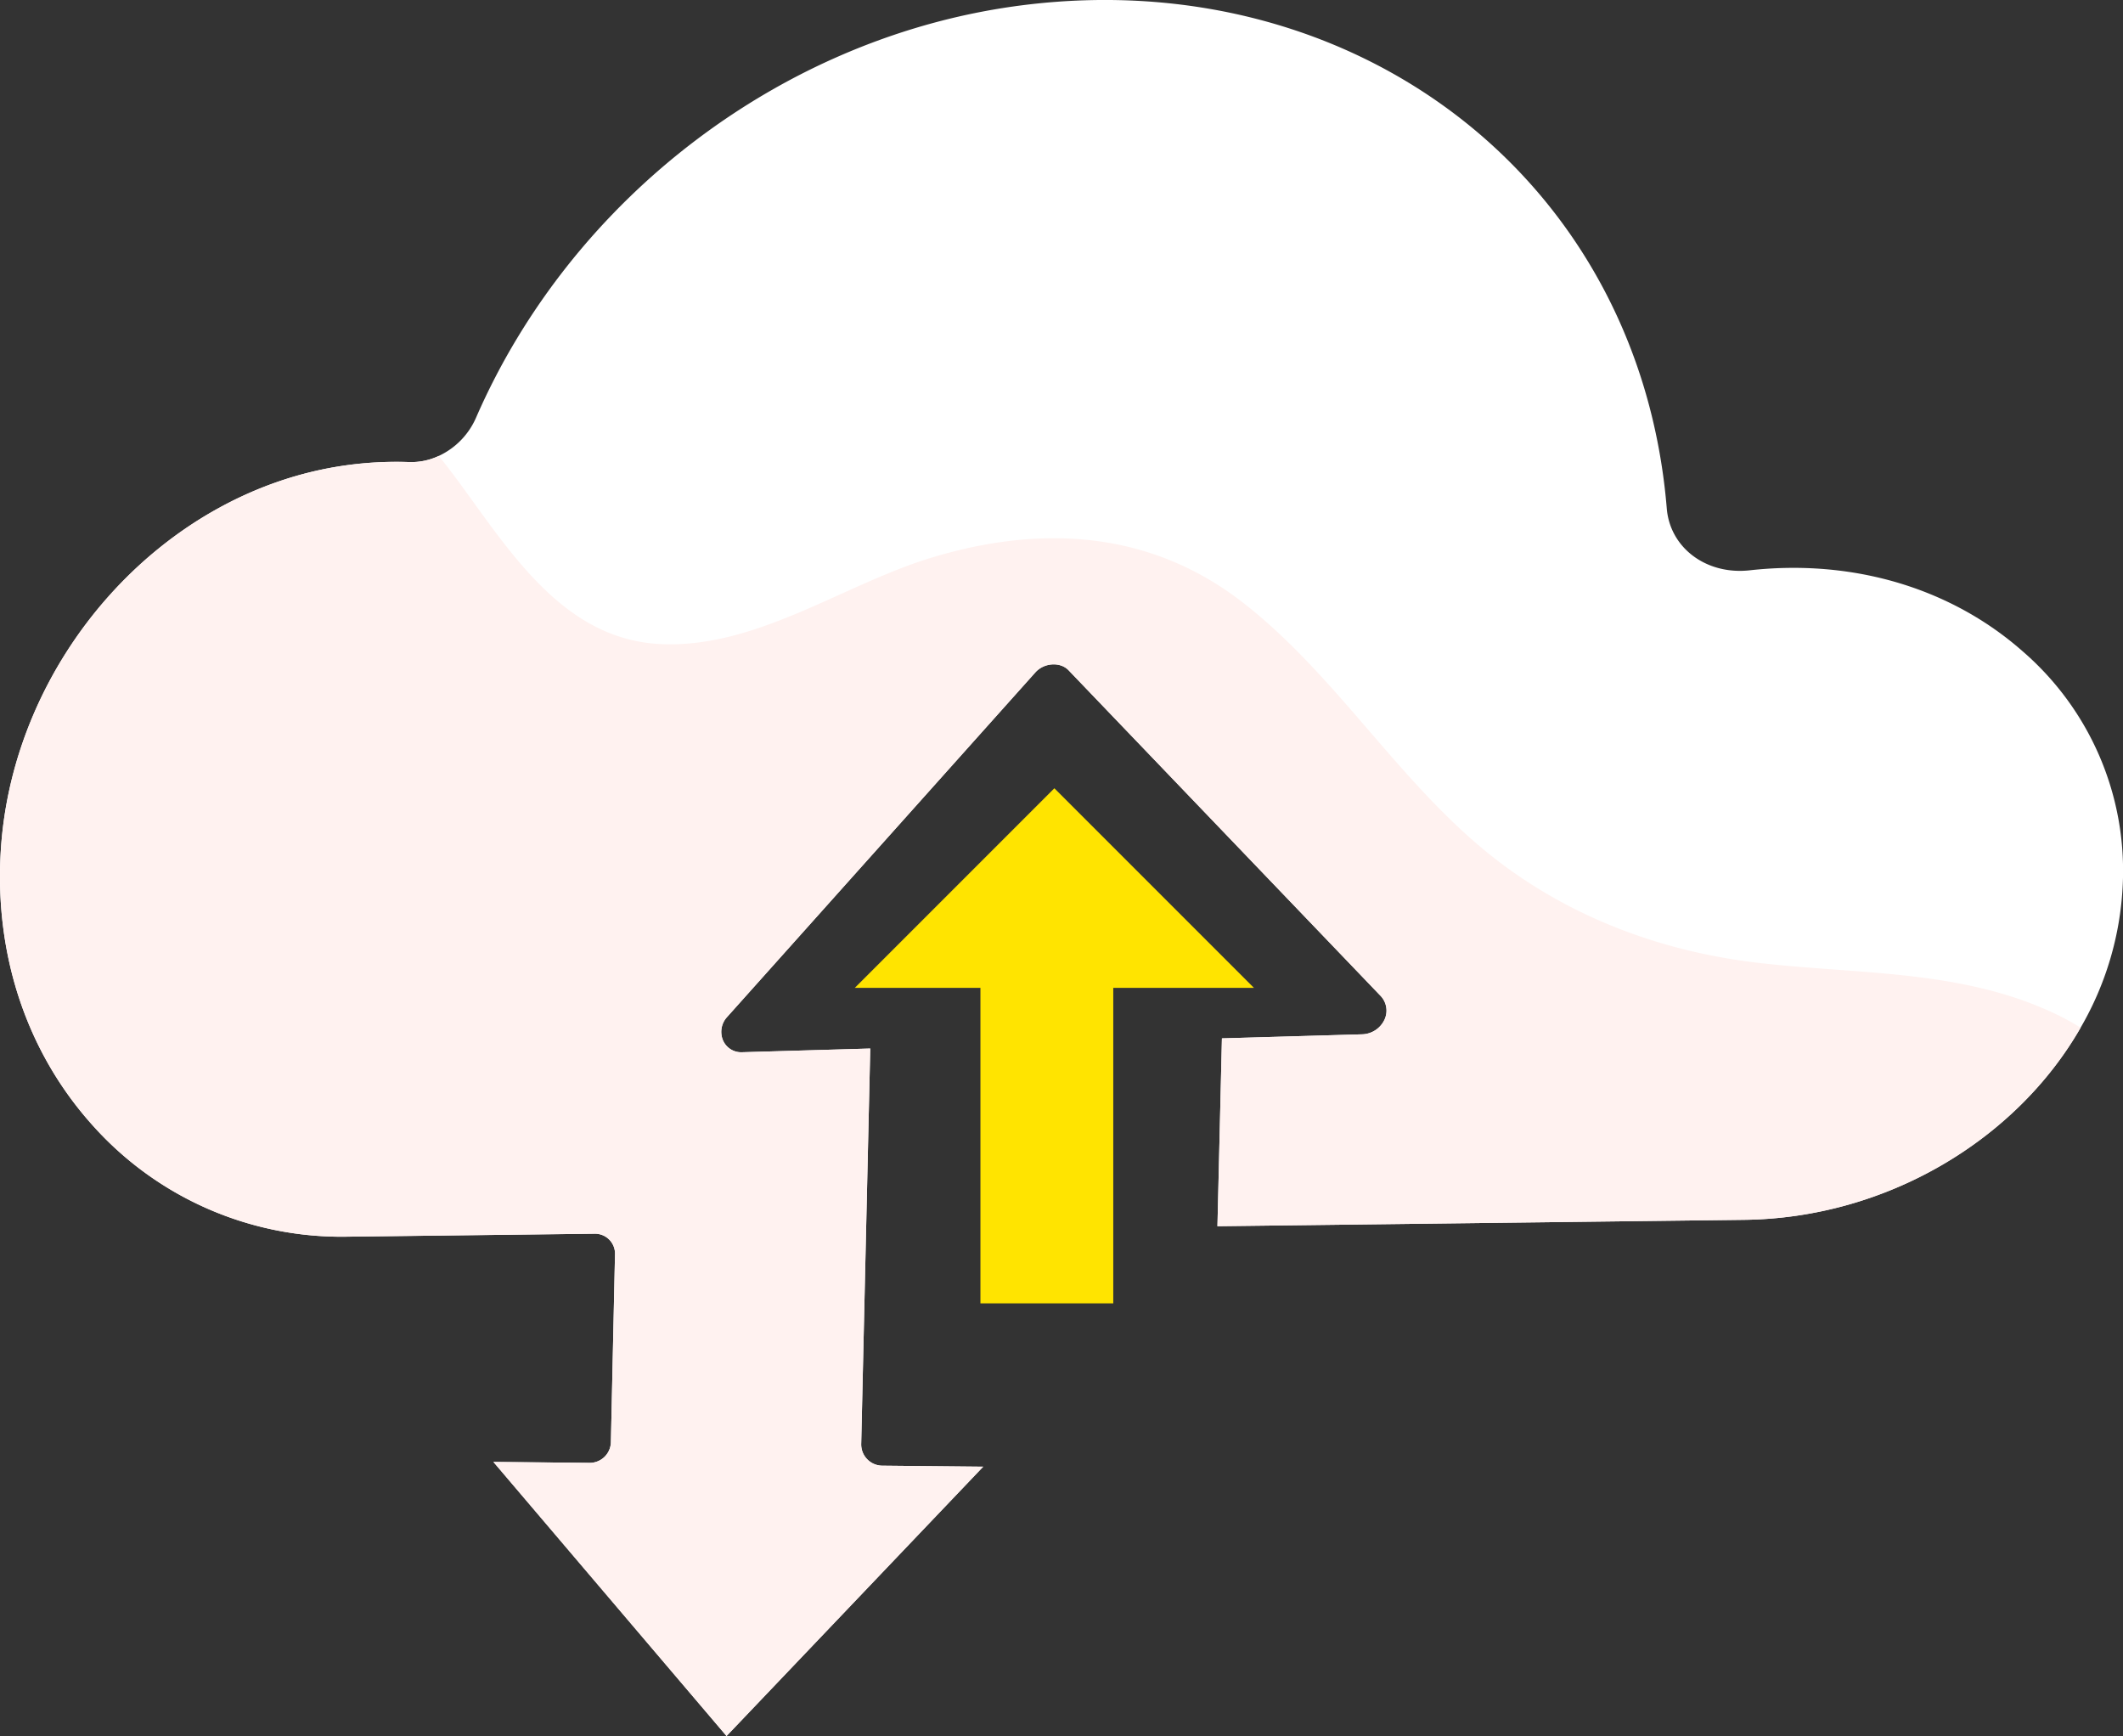
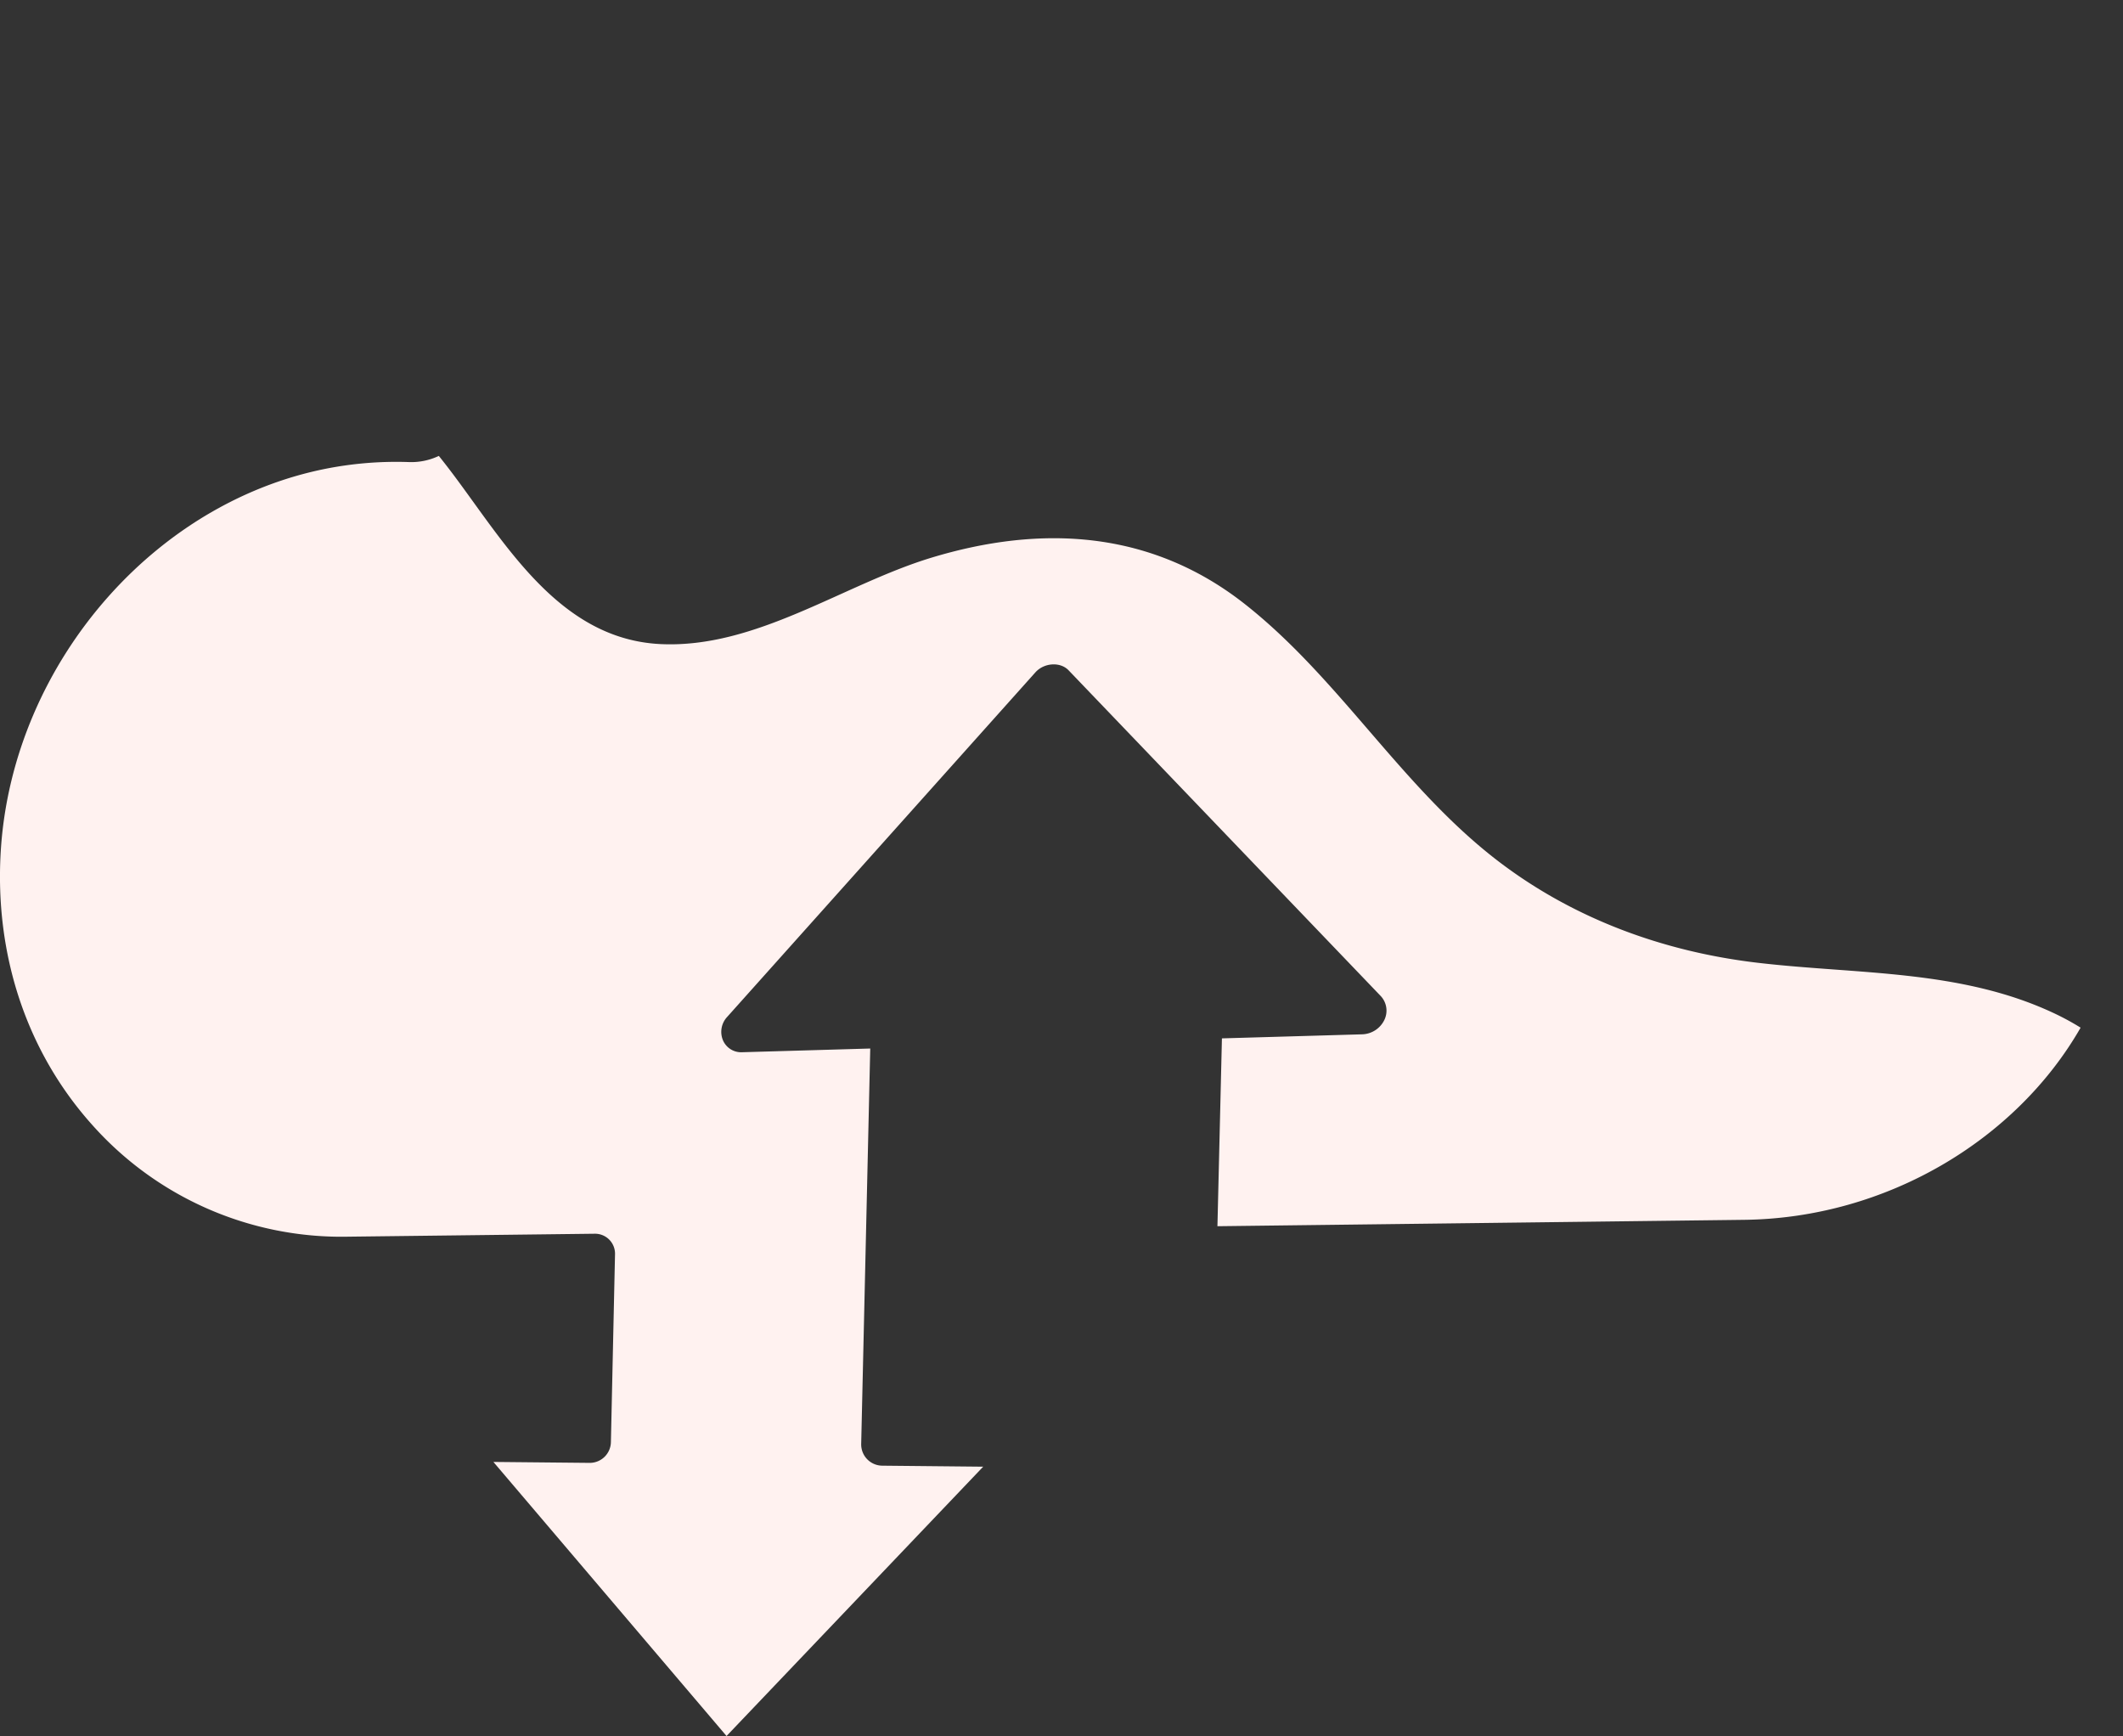
<svg xmlns="http://www.w3.org/2000/svg" width="536.987" height="439.047" viewBox="0 0 536.987 439.047">
  <rect x="0" y="0" width="536.987" height="439.047" fill="#333333" stroke="none" />
  <g transform="translate(-933.013 -4480.169)">
    <g transform="translate(392.151 3931.767)">
-       <path d="M1109.9,780.139a79.081,79.081,0,0,1-10.641,35.869c-16.228,28.316-49.023,48.18-85.145,48.6l-133.184,1.614,1.136-47.507,35.476-1.025a6.446,6.446,0,0,0,5.574-3.566,5.4,5.4,0,0,0-.9-6.135l-78.939-82.365c-2.092-2.19-6.191-1.937-8.4.533l-77.984,87.166a5.535,5.535,0,0,0-1.053,5.826,4.994,4.994,0,0,0,4.8,3.075l32.471-.941-2.288,100a5.374,5.374,0,0,0,5.362,5.5l25.494.253-64.915,68.116-58.976-69.323,24.4.239a5.354,5.354,0,0,0,5.321-5.278l1.039-47.409a5.05,5.05,0,0,0-5.1-5.265l-62.332.744a84.382,84.382,0,0,1-65.055-28.555c-16.383-18.418-24.455-42.8-22.883-68.888,2.906-48.167,40.53-91,87.11-97.6a91.91,91.91,0,0,1,16.145-.856,16.306,16.306,0,0,0,7.553-1.558,19.053,19.053,0,0,0,9.448-9.743c24.245-55.593,77.971-96.769,138.688-104.293C915.91,547,987.7,601.37,994.583,684.718c.828,9.967,10.038,16.875,21.072,15.611,1.4-.155,2.822-.281,4.24-.379,24.4-1.656,47.395,5.672,64.592,20.777A73.375,73.375,0,0,1,1109.9,780.139Z" transform="translate(-32.129 -7.705)" fill="#fff" />
      <path d="M1099.255,1077.972c-16.228,28.316-49.023,48.18-85.145,48.6l-133.184,1.615,1.136-47.507,35.476-1.025a6.446,6.446,0,0,0,5.574-3.566,5.4,5.4,0,0,0-.9-6.135l-78.939-82.365c-2.092-2.19-6.191-1.937-8.4.533l-77.984,87.166a5.535,5.535,0,0,0-1.053,5.826,4.994,4.994,0,0,0,4.8,3.074l32.471-.941-2.288,100a5.374,5.374,0,0,0,5.362,5.5l25.494.253-64.915,68.115L697.791,1187.8l24.4.239a5.354,5.354,0,0,0,5.321-5.278l1.039-47.409a5.05,5.05,0,0,0-5.1-5.265l-62.332.744a84.381,84.381,0,0,1-65.055-28.555c-16.383-18.418-24.455-42.8-22.883-68.888,2.906-48.167,40.53-91,87.11-97.6a91.91,91.91,0,0,1,16.145-.856,16.306,16.306,0,0,0,7.553-1.558q2.295,2.864,4.493,5.84c13.21,17.829,26.771,40.557,51.592,41.751,24.146,1.151,46.173-15.05,68.438-21.83,27.993-8.508,55.705-6.907,79.346,11.708,23.782,18.728,39.337,45.738,63.245,64.367,19.359,15.078,42.551,23.6,66.824,26.393,24.975,2.892,50.75,1.671,74.124,12.495A65.475,65.475,0,0,1,1099.255,1077.972Z" transform="translate(-32.129 -269.67)" fill="#fff2f0" style="mix-blend-mode:multiply;isolation:isolate" />
    </g>
-     <path d="M5039,13339h-31.773l50.475-50.475,50.475,50.475H5072.6v79.8H5039Z" transform="translate(-3858 -8609)" fill="#ffe400" />
  </g>
</svg>